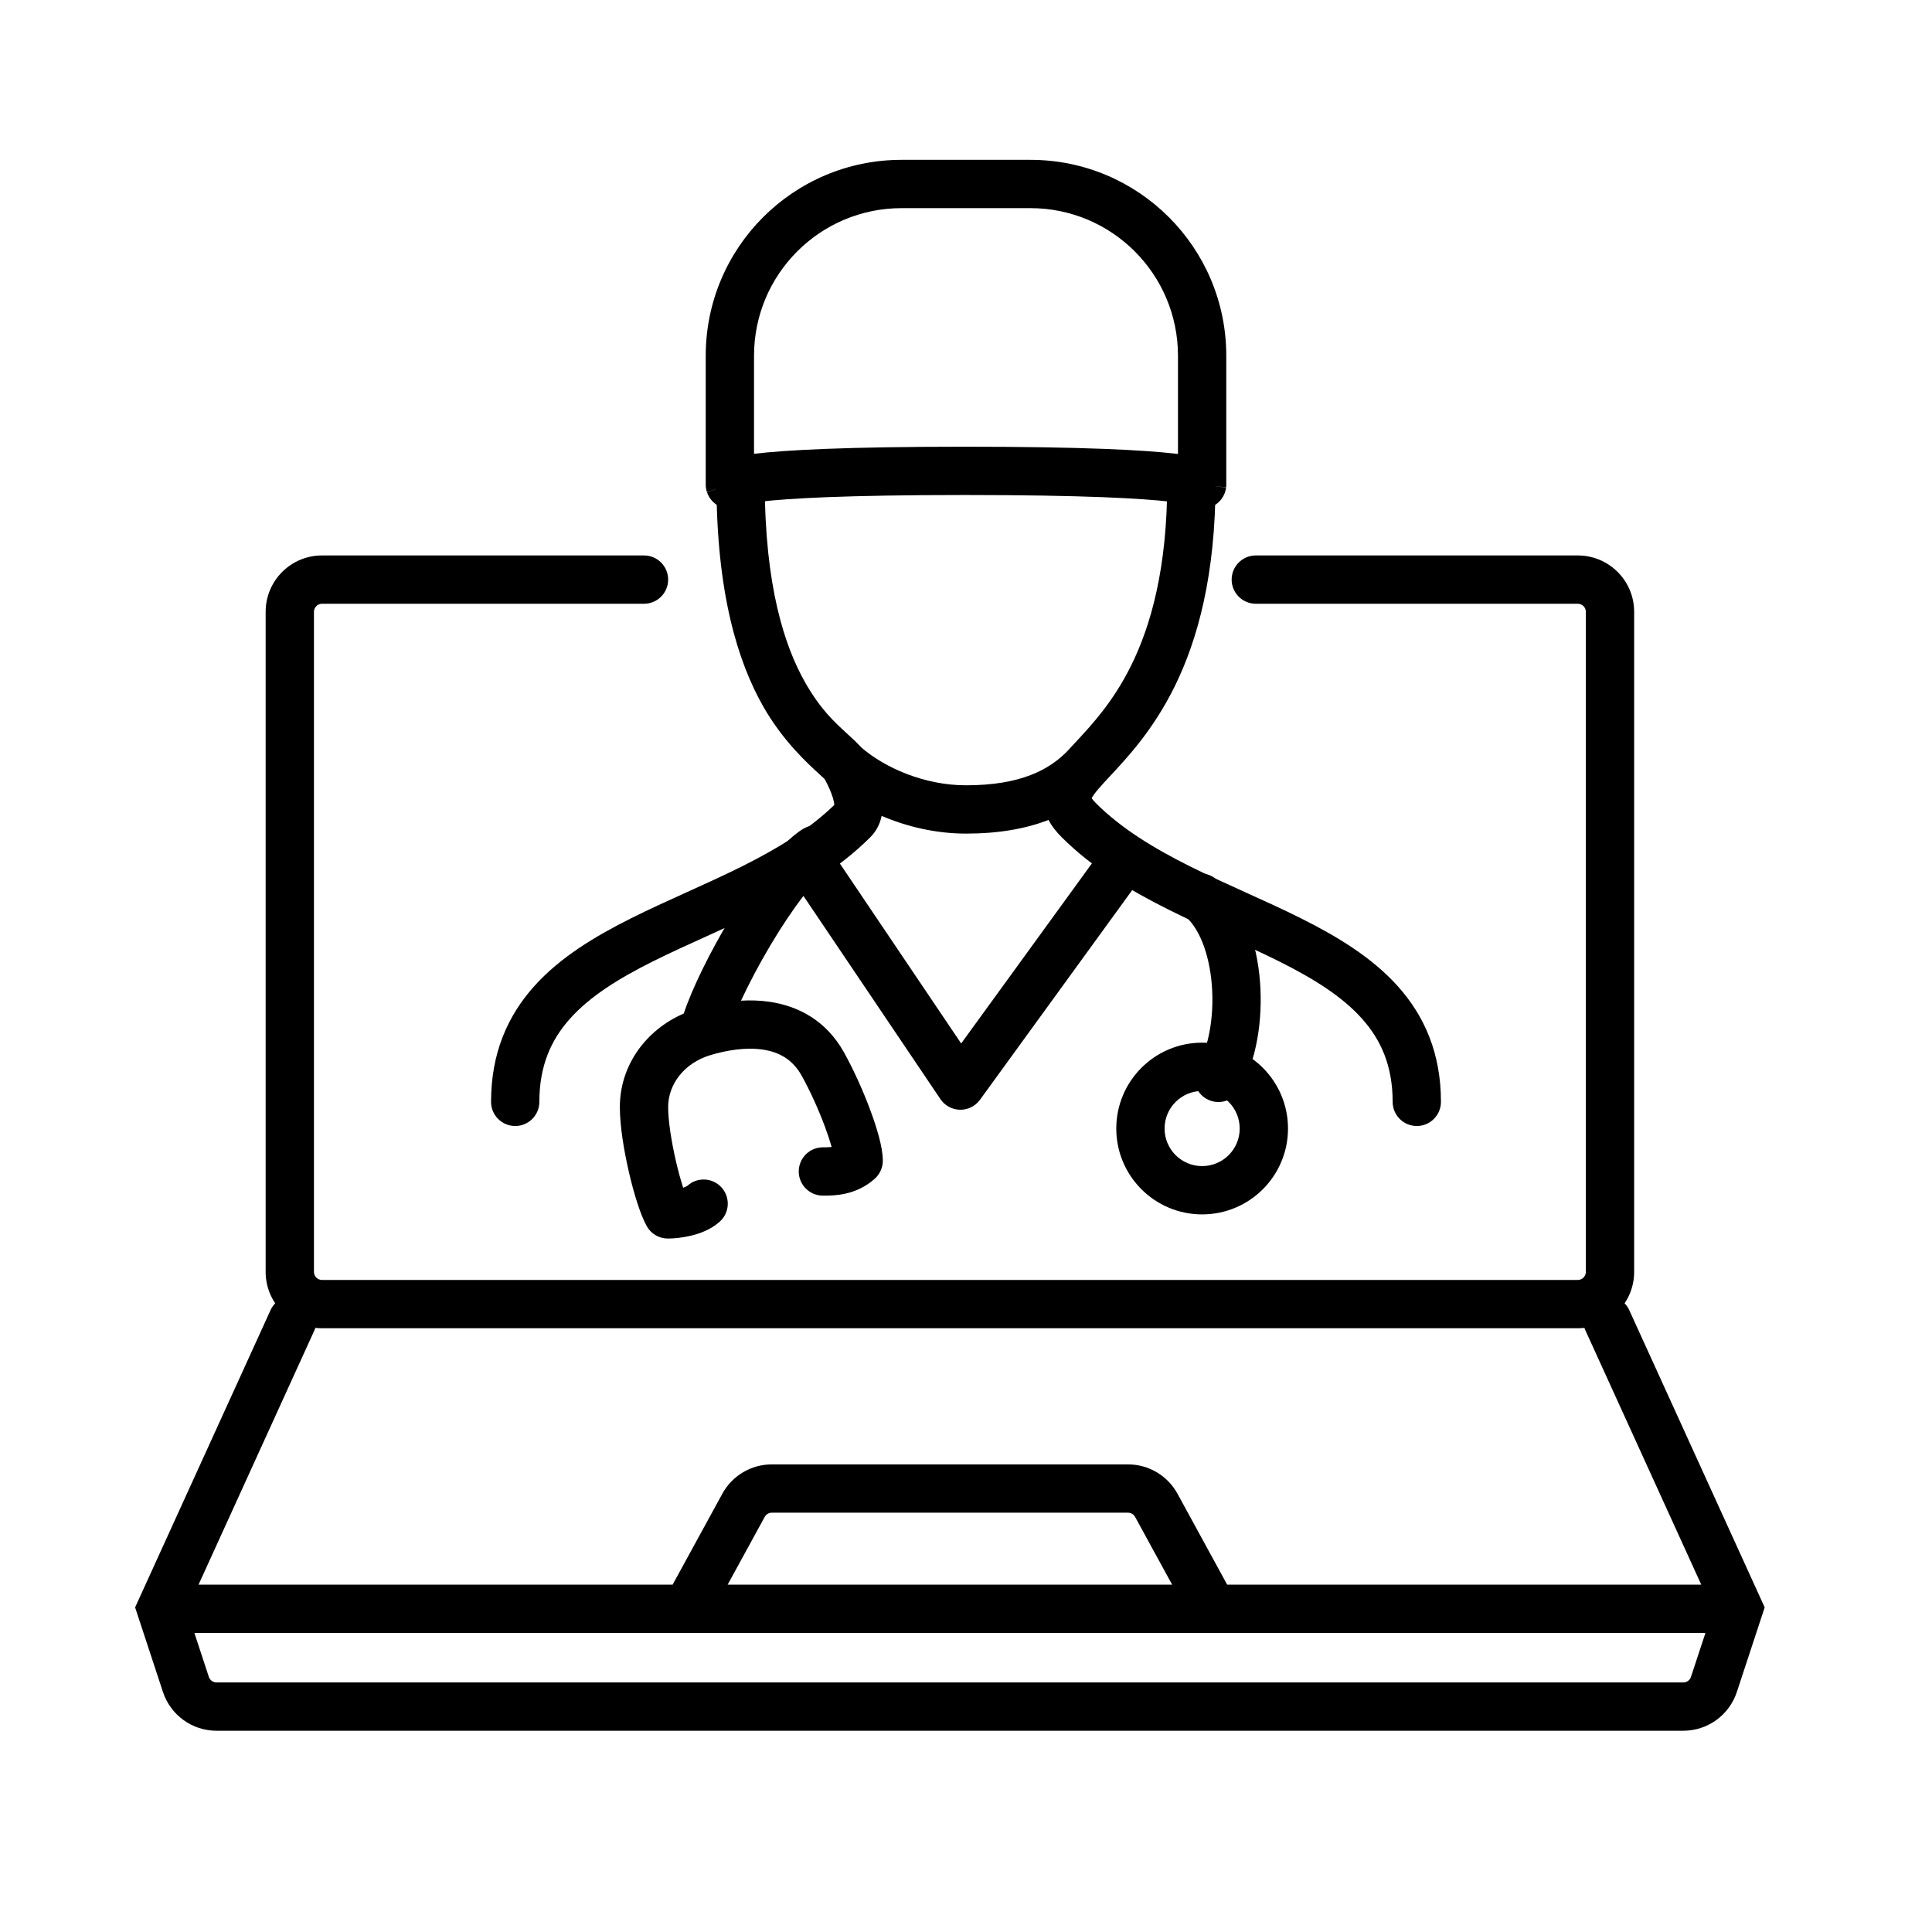
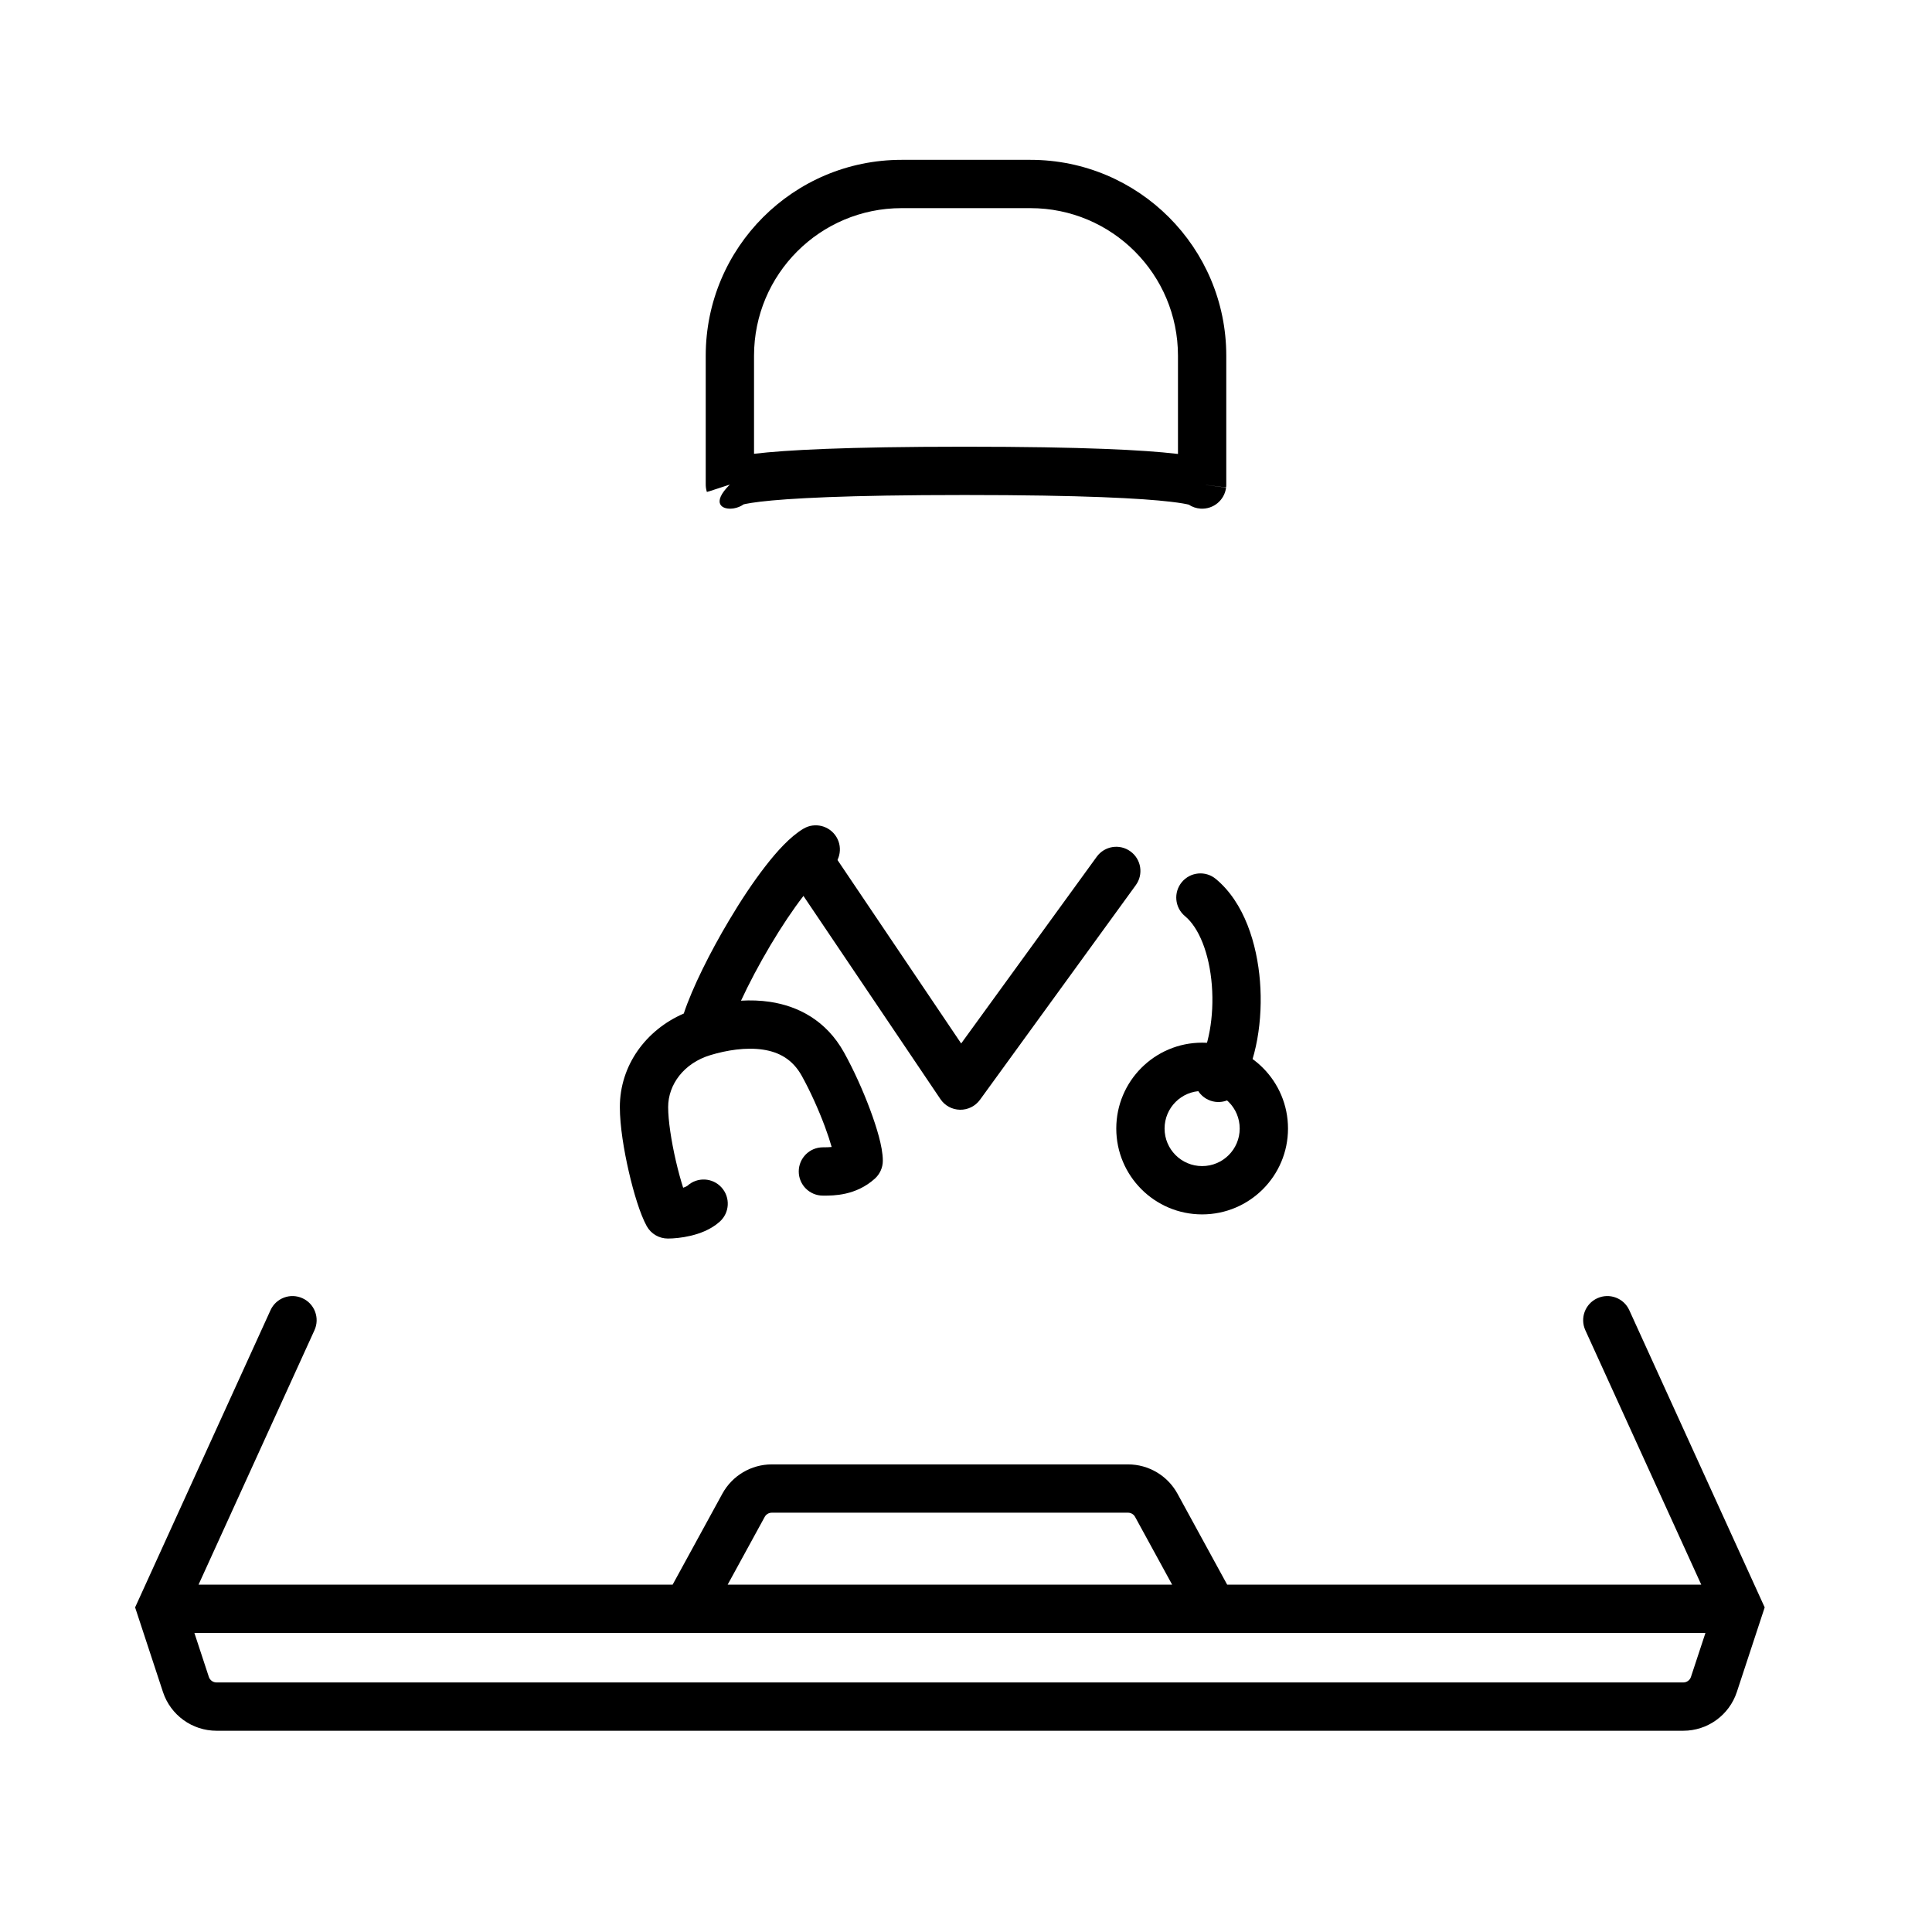
<svg xmlns="http://www.w3.org/2000/svg" id="image" width="60" height="60" viewBox="0 0 60 60" fill="none">
  <g id="ico-videoconsultasmedicas">
    <g id="Group 5346">
      <g id="Group 5205">
-         <path id="Stroke 1 Copy (Stroke)" fill-rule="evenodd" clip-rule="evenodd" d="M23 14.219C23.414 14.219 23.75 14.555 23.75 14.969C23.75 18.212 24.37 20.081 25.011 21.205C25.483 22.031 25.915 22.425 26.298 22.775C26.456 22.919 26.605 23.055 26.746 23.21C27.471 23.84 28.699 24.388 30 24.388C31.687 24.388 32.6 23.911 33.188 23.284C33.203 23.267 33.218 23.251 33.233 23.235C33.28 23.184 33.328 23.131 33.378 23.078C33.914 22.503 34.571 21.797 35.131 20.663C35.74 19.43 36.25 17.649 36.25 14.969C36.25 14.555 36.586 14.219 37 14.219C37.414 14.219 37.75 14.555 37.75 14.969C37.75 17.848 37.2 19.861 36.476 21.328C35.815 22.665 35.022 23.515 34.48 24.096C34.43 24.149 34.383 24.201 34.337 24.25C34.321 24.267 34.306 24.285 34.289 24.302C34.157 24.447 34.059 24.559 33.988 24.656C33.941 24.72 33.916 24.762 33.903 24.788C33.921 24.817 33.958 24.866 34.03 24.939C34.821 25.729 35.831 26.343 36.953 26.904C37.512 27.183 38.087 27.444 38.67 27.708L38.697 27.721C39.267 27.978 39.845 28.24 40.398 28.517C41.514 29.075 42.602 29.727 43.41 30.628C44.24 31.554 44.75 32.715 44.75 34.219C44.75 34.633 44.414 34.969 44 34.969C43.586 34.969 43.25 34.633 43.25 34.219C43.25 33.097 42.885 32.29 42.293 31.63C41.679 30.945 40.798 30.394 39.727 29.858C39.2 29.595 38.644 29.343 38.065 29.081L38.051 29.074C37.472 28.812 36.871 28.54 36.282 28.245C35.107 27.657 33.929 26.958 32.97 25.999C32.811 25.84 32.667 25.664 32.563 25.464C31.857 25.738 31.014 25.888 30 25.888C29.065 25.888 28.165 25.674 27.38 25.338C27.334 25.561 27.232 25.798 27.03 25.999C26.071 26.958 24.893 27.657 23.718 28.245C23.129 28.54 22.528 28.812 21.949 29.074L21.935 29.081C21.356 29.343 20.8 29.595 20.273 29.858C19.202 30.394 18.321 30.945 17.707 31.63C17.115 32.29 16.75 33.097 16.75 34.219C16.75 34.633 16.414 34.969 16 34.969C15.586 34.969 15.25 34.633 15.25 34.219C15.25 32.715 15.76 31.554 16.59 30.628C17.398 29.727 18.486 29.075 19.602 28.517C20.155 28.24 20.733 27.978 21.303 27.72L21.33 27.708C21.913 27.444 22.488 27.183 23.047 26.904C24.141 26.357 25.129 25.759 25.911 24.997C25.908 24.954 25.898 24.887 25.871 24.793C25.809 24.581 25.698 24.355 25.609 24.193C25.571 24.156 25.52 24.109 25.456 24.051C25.085 23.714 24.318 23.016 23.708 21.949C22.907 20.545 22.25 18.404 22.25 14.969C22.25 14.555 22.586 14.219 23 14.219Z" fill="currentColor" />
-       </g>
+         </g>
      <path id="Vector 127 (Stroke)" fill-rule="evenodd" clip-rule="evenodd" d="M25.977 25.995C26.19 26.35 26.074 26.811 25.719 27.024C25.57 27.114 25.304 27.369 24.955 27.82C24.624 28.247 24.268 28.782 23.931 29.348C23.571 29.953 23.253 30.559 23.013 31.077C23.307 31.06 23.612 31.068 23.917 31.114C24.783 31.245 25.657 31.687 26.211 32.683C26.51 33.221 26.803 33.872 27.022 34.461C27.132 34.755 27.227 35.044 27.296 35.301C27.36 35.544 27.417 35.813 27.417 36.048C27.417 36.26 27.326 36.463 27.168 36.605C26.582 37.133 25.884 37.132 25.584 37.131C25.574 37.131 25.565 37.131 25.556 37.131C25.141 37.131 24.806 36.795 24.806 36.381C24.806 35.967 25.141 35.631 25.556 35.631C25.662 35.631 25.751 35.629 25.828 35.621C25.776 35.436 25.704 35.219 25.617 34.985C25.42 34.456 25.157 33.874 24.9 33.412C24.614 32.897 24.192 32.672 23.694 32.597C23.165 32.518 22.569 32.615 22.067 32.766C21.235 33.016 20.75 33.684 20.75 34.381C20.75 34.797 20.847 35.433 20.99 36.054C21.065 36.377 21.144 36.662 21.216 36.886C21.241 36.878 21.264 36.869 21.284 36.86C21.331 36.839 21.349 36.825 21.35 36.824C21.35 36.824 21.35 36.824 21.35 36.824C21.658 36.546 22.132 36.571 22.409 36.879C22.686 37.187 22.662 37.661 22.354 37.938C22.068 38.196 21.708 38.316 21.452 38.377C21.18 38.442 20.918 38.464 20.741 38.464C20.468 38.464 20.217 38.317 20.085 38.079C19.881 37.711 19.677 37.035 19.529 36.391C19.376 35.729 19.25 34.965 19.25 34.381C19.25 33.087 20.058 31.986 21.235 31.476C21.5 30.678 22.053 29.57 22.643 28.581C23 27.979 23.39 27.39 23.77 26.901C24.131 26.434 24.541 25.982 24.948 25.738C25.303 25.525 25.763 25.64 25.977 25.995Z" fill="currentColor" />
      <path id="Vector 128 (Stroke)" fill-rule="evenodd" clip-rule="evenodd" d="M36.703 27.395C36.438 27.714 36.482 28.187 36.801 28.452C37.228 28.805 37.556 29.593 37.635 30.597C37.712 31.584 37.529 32.538 37.198 33.087C36.984 33.442 37.098 33.903 37.453 34.117C37.807 34.33 38.268 34.216 38.482 33.862C39.029 32.956 39.223 31.656 39.13 30.479C39.038 29.319 38.648 28.034 37.759 27.297C37.44 27.032 36.967 27.077 36.703 27.395Z" fill="currentColor" />
      <path id="Ellipse 21 (Stroke)" fill-rule="evenodd" clip-rule="evenodd" d="M37.333 36.214C37.978 36.214 38.5 35.692 38.5 35.048C38.5 34.403 37.978 33.881 37.333 33.881C36.689 33.881 36.167 34.403 36.167 35.048C36.167 35.692 36.689 36.214 37.333 36.214ZM37.333 37.714C38.806 37.714 40 36.52 40 35.048C40 33.575 38.806 32.381 37.333 32.381C35.861 32.381 34.667 33.575 34.667 35.048C34.667 36.52 35.861 37.714 37.333 37.714Z" fill="currentColor" />
-       <path id="Vector 129 (Stroke)" fill-rule="evenodd" clip-rule="evenodd" d="M28 6.464C25.469 6.464 23.417 8.516 23.417 11.048V14.093C23.423 14.092 23.43 14.091 23.436 14.091C24.376 13.979 26.235 13.873 29.956 13.873C33.678 13.873 35.558 13.979 36.518 14.091C36.54 14.093 36.562 14.096 36.583 14.098V11.048C36.583 8.516 34.531 6.464 32 6.464H28ZM38.083 15.043V11.048C38.083 7.688 35.36 4.964 32 4.964H28C24.64 4.964 21.917 7.688 21.917 11.048V15.029C21.916 15.048 21.917 15.066 21.918 15.085C21.92 15.122 21.924 15.157 21.931 15.191C21.934 15.208 21.938 15.224 21.942 15.24C21.944 15.248 21.946 15.255 21.948 15.263L21.952 15.274C21.954 15.28 21.956 15.285 22.667 15.048L21.956 15.285C22.072 15.634 22.424 15.847 22.787 15.788C22.901 15.769 23.006 15.726 23.095 15.663C23.113 15.659 23.136 15.654 23.163 15.648C23.26 15.629 23.404 15.605 23.613 15.58C24.46 15.48 26.246 15.373 29.956 15.373C33.666 15.373 35.474 15.48 36.345 15.581C36.667 15.618 36.837 15.652 36.917 15.672C37.024 15.743 37.15 15.787 37.286 15.796C37.681 15.821 38.028 15.535 38.077 15.142L37.333 15.048C38.077 15.142 38.078 15.136 38.079 15.13L38.08 15.117C38.081 15.113 38.081 15.108 38.081 15.104C38.082 15.1 38.082 15.095 38.082 15.091C38.083 15.075 38.084 15.059 38.083 15.043Z" fill="currentColor" />
+       <path id="Vector 129 (Stroke)" fill-rule="evenodd" clip-rule="evenodd" d="M28 6.464C25.469 6.464 23.417 8.516 23.417 11.048V14.093C23.423 14.092 23.43 14.091 23.436 14.091C24.376 13.979 26.235 13.873 29.956 13.873C33.678 13.873 35.558 13.979 36.518 14.091C36.54 14.093 36.562 14.096 36.583 14.098V11.048C36.583 8.516 34.531 6.464 32 6.464H28ZM38.083 15.043V11.048C38.083 7.688 35.36 4.964 32 4.964H28C24.64 4.964 21.917 7.688 21.917 11.048V15.029C21.916 15.048 21.917 15.066 21.918 15.085C21.92 15.122 21.924 15.157 21.931 15.191C21.934 15.208 21.938 15.224 21.942 15.24C21.944 15.248 21.946 15.255 21.948 15.263L21.952 15.274C21.954 15.28 21.956 15.285 22.667 15.048C22.072 15.634 22.424 15.847 22.787 15.788C22.901 15.769 23.006 15.726 23.095 15.663C23.113 15.659 23.136 15.654 23.163 15.648C23.26 15.629 23.404 15.605 23.613 15.58C24.46 15.48 26.246 15.373 29.956 15.373C33.666 15.373 35.474 15.48 36.345 15.581C36.667 15.618 36.837 15.652 36.917 15.672C37.024 15.743 37.15 15.787 37.286 15.796C37.681 15.821 38.028 15.535 38.077 15.142L37.333 15.048C38.077 15.142 38.078 15.136 38.079 15.13L38.08 15.117C38.081 15.113 38.081 15.108 38.081 15.104C38.082 15.1 38.082 15.095 38.082 15.091C38.083 15.075 38.084 15.059 38.083 15.043Z" fill="currentColor" />
      <path id="Vector 130 (Stroke)" fill-rule="evenodd" clip-rule="evenodd" d="M24.914 26.426C25.258 26.194 25.724 26.285 25.955 26.628L29.85 32.406L34.06 26.607C34.303 26.272 34.772 26.197 35.107 26.441C35.443 26.684 35.517 27.153 35.274 27.488L30.434 34.155C30.29 34.353 30.059 34.468 29.814 34.464C29.569 34.46 29.342 34.337 29.205 34.133L24.711 27.467C24.48 27.123 24.571 26.657 24.914 26.426Z" fill="currentColor" />
      <path id="Vector 152 (Stroke)" fill-rule="evenodd" clip-rule="evenodd" d="M9.394 40.318C9.771 40.489 9.938 40.934 9.766 41.311L6.166 49.213H20.889L22.433 46.389C22.739 45.828 23.328 45.478 23.968 45.478H35.032C35.672 45.478 36.261 45.828 36.568 46.389L38.111 49.213H52.834L49.234 41.311C49.062 40.934 49.229 40.489 49.606 40.318C49.983 40.146 50.428 40.312 50.599 40.689L54.804 49.919L53.939 52.547C53.702 53.265 53.032 53.75 52.276 53.75H6.724C5.968 53.75 5.298 53.265 5.061 52.547L4.196 49.919L8.401 40.689C8.573 40.312 9.017 40.146 9.394 40.318ZM52.964 50.713H6.037L6.486 52.078C6.52 52.181 6.616 52.25 6.724 52.25H52.276C52.384 52.25 52.48 52.181 52.514 52.078L52.964 50.713ZM36.402 49.213L35.251 47.108C35.208 47.028 35.123 46.978 35.032 46.978H23.968C23.877 46.978 23.793 47.028 23.749 47.108L22.598 49.213H36.402Z" fill="currentColor" />
-       <path id="Vector 153 (Stroke)" fill-rule="evenodd" clip-rule="evenodd" d="M8.25 19C8.25 18.034 9.034 17.25 10 17.25H20C20.414 17.25 20.75 17.586 20.75 18C20.75 18.414 20.414 18.75 20 18.75H10C9.862 18.75 9.75 18.862 9.75 19V39.5C9.75 39.638 9.862 39.75 10 39.75H49C49.138 39.75 49.25 39.638 49.25 39.5V19C49.25 18.862 49.138 18.75 49 18.75H39C38.586 18.75 38.25 18.414 38.25 18C38.25 17.586 38.586 17.25 39 17.25H49C49.967 17.25 50.75 18.034 50.75 19V39.5C50.75 40.467 49.967 41.25 49 41.25H10C9.034 41.25 8.25 40.467 8.25 39.5V19Z" fill="currentColor" />
    </g>
  </g>
</svg>